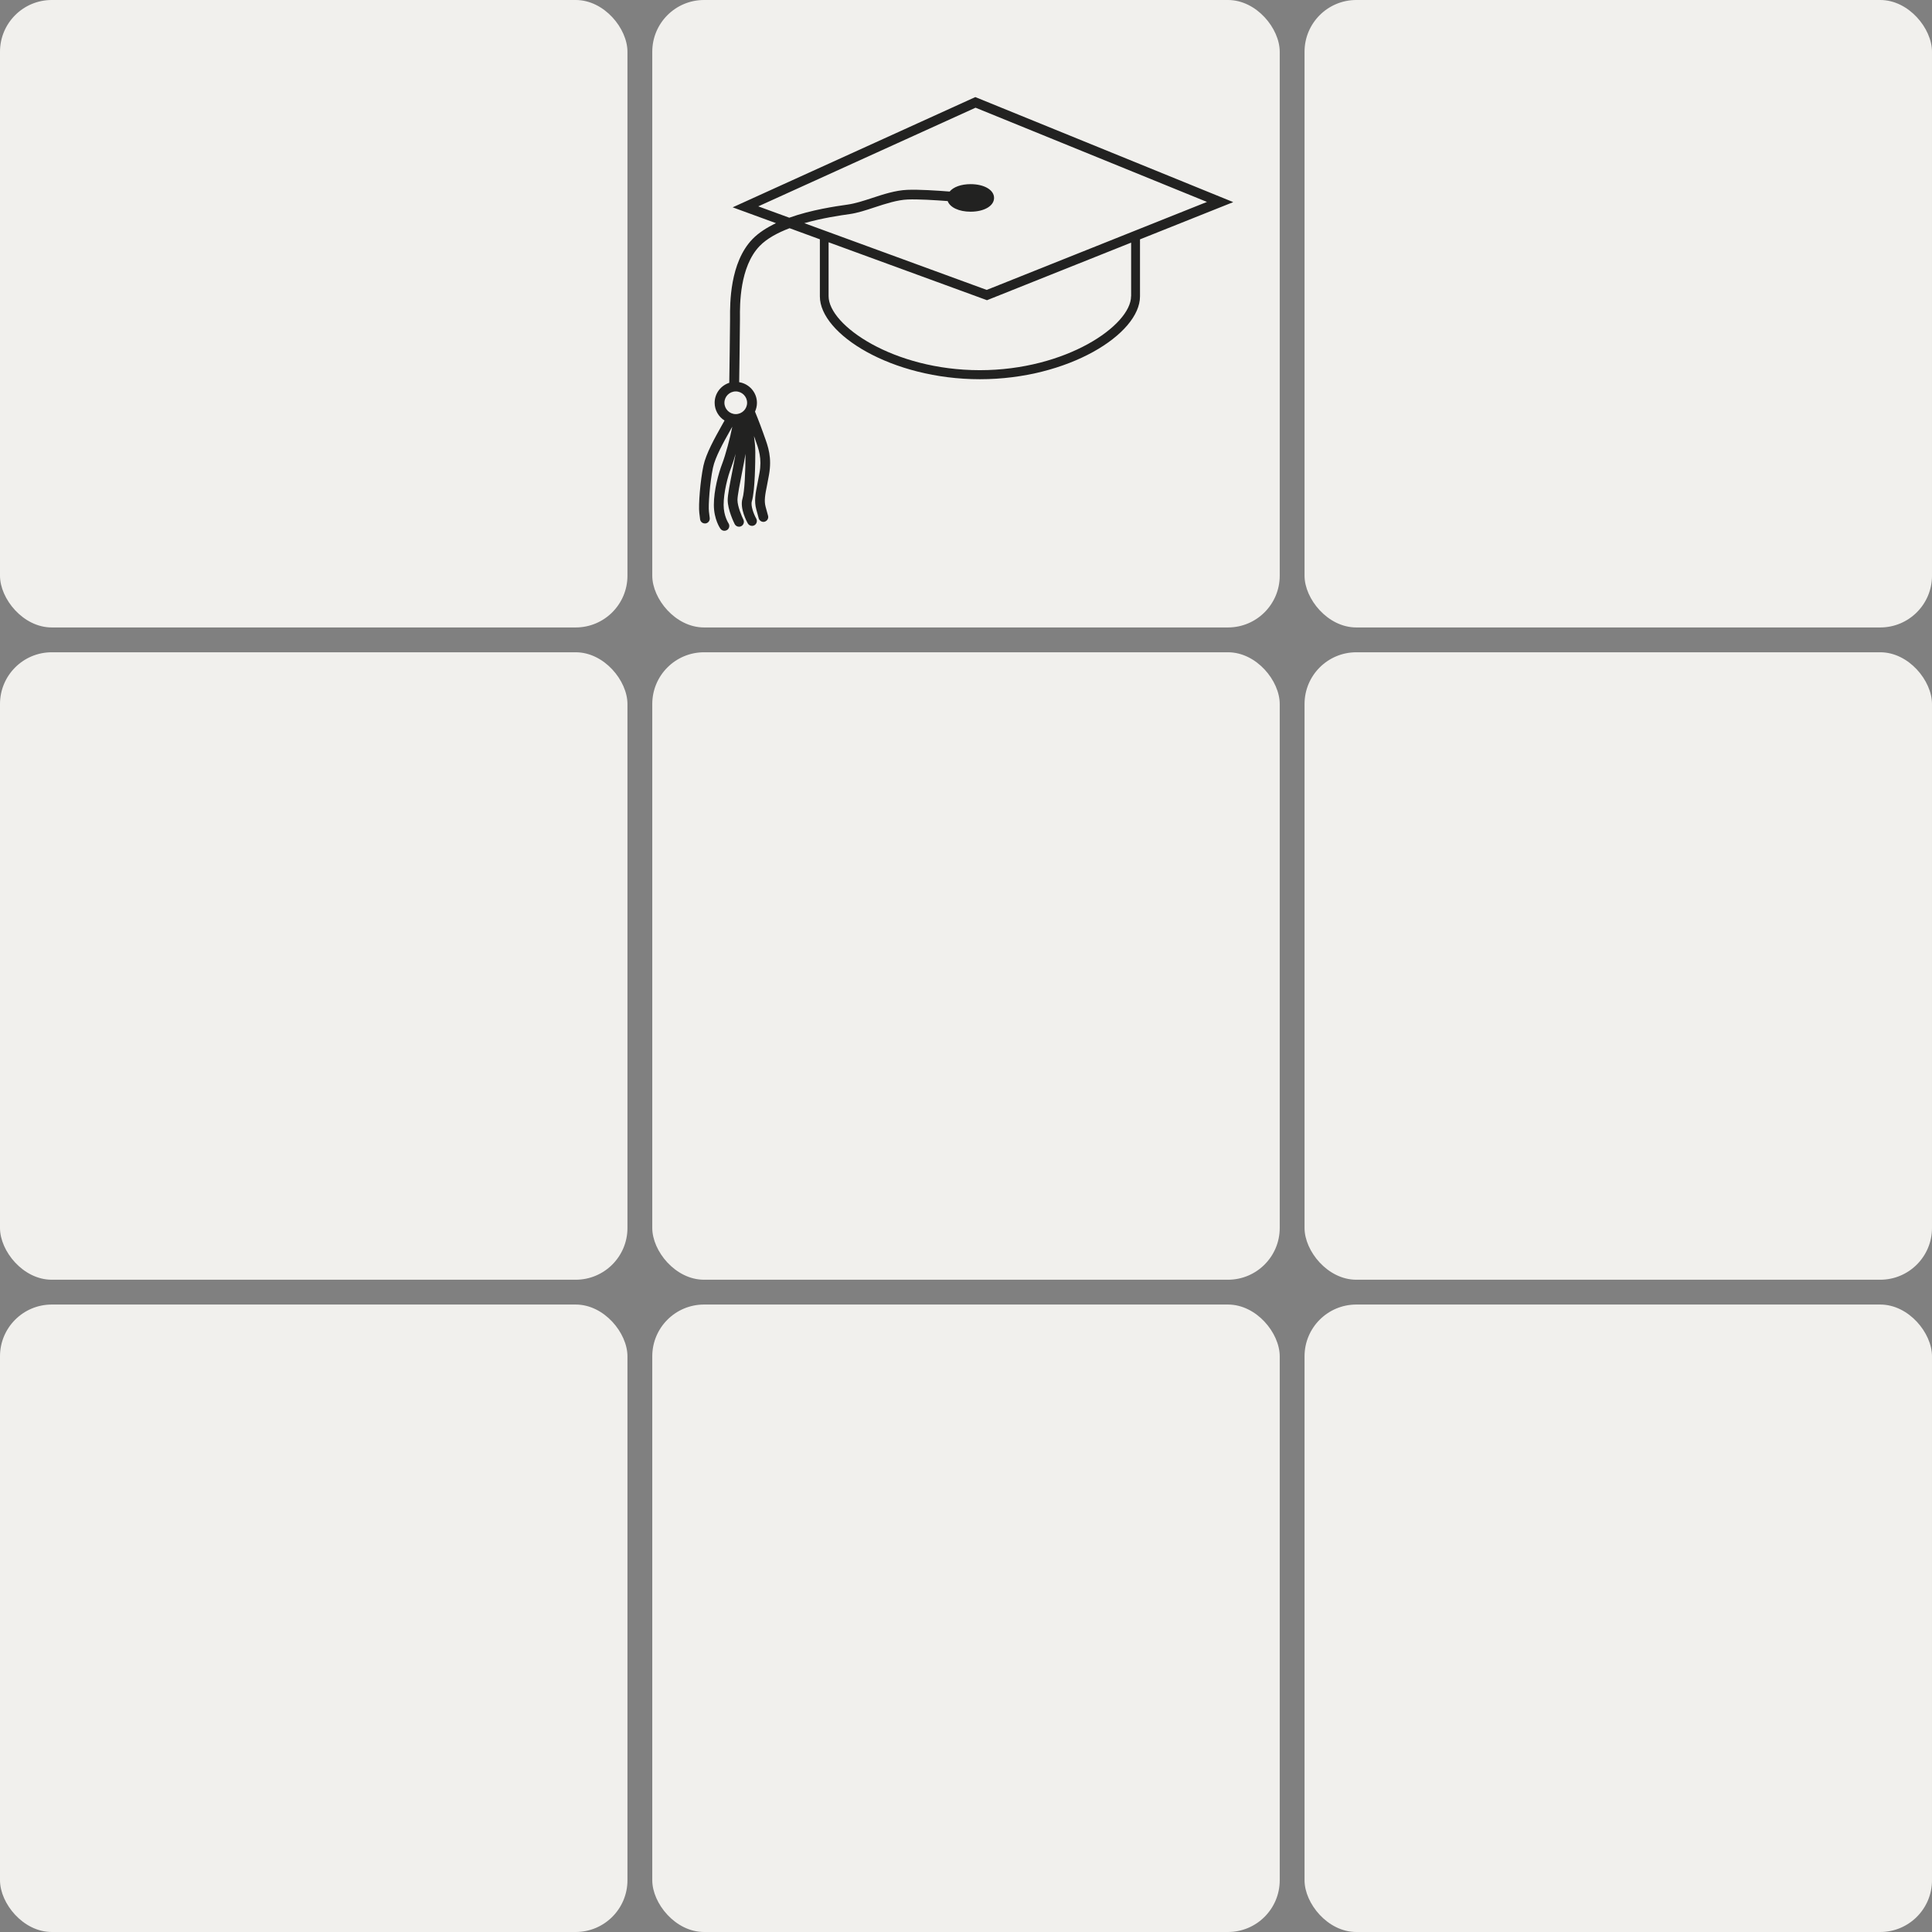
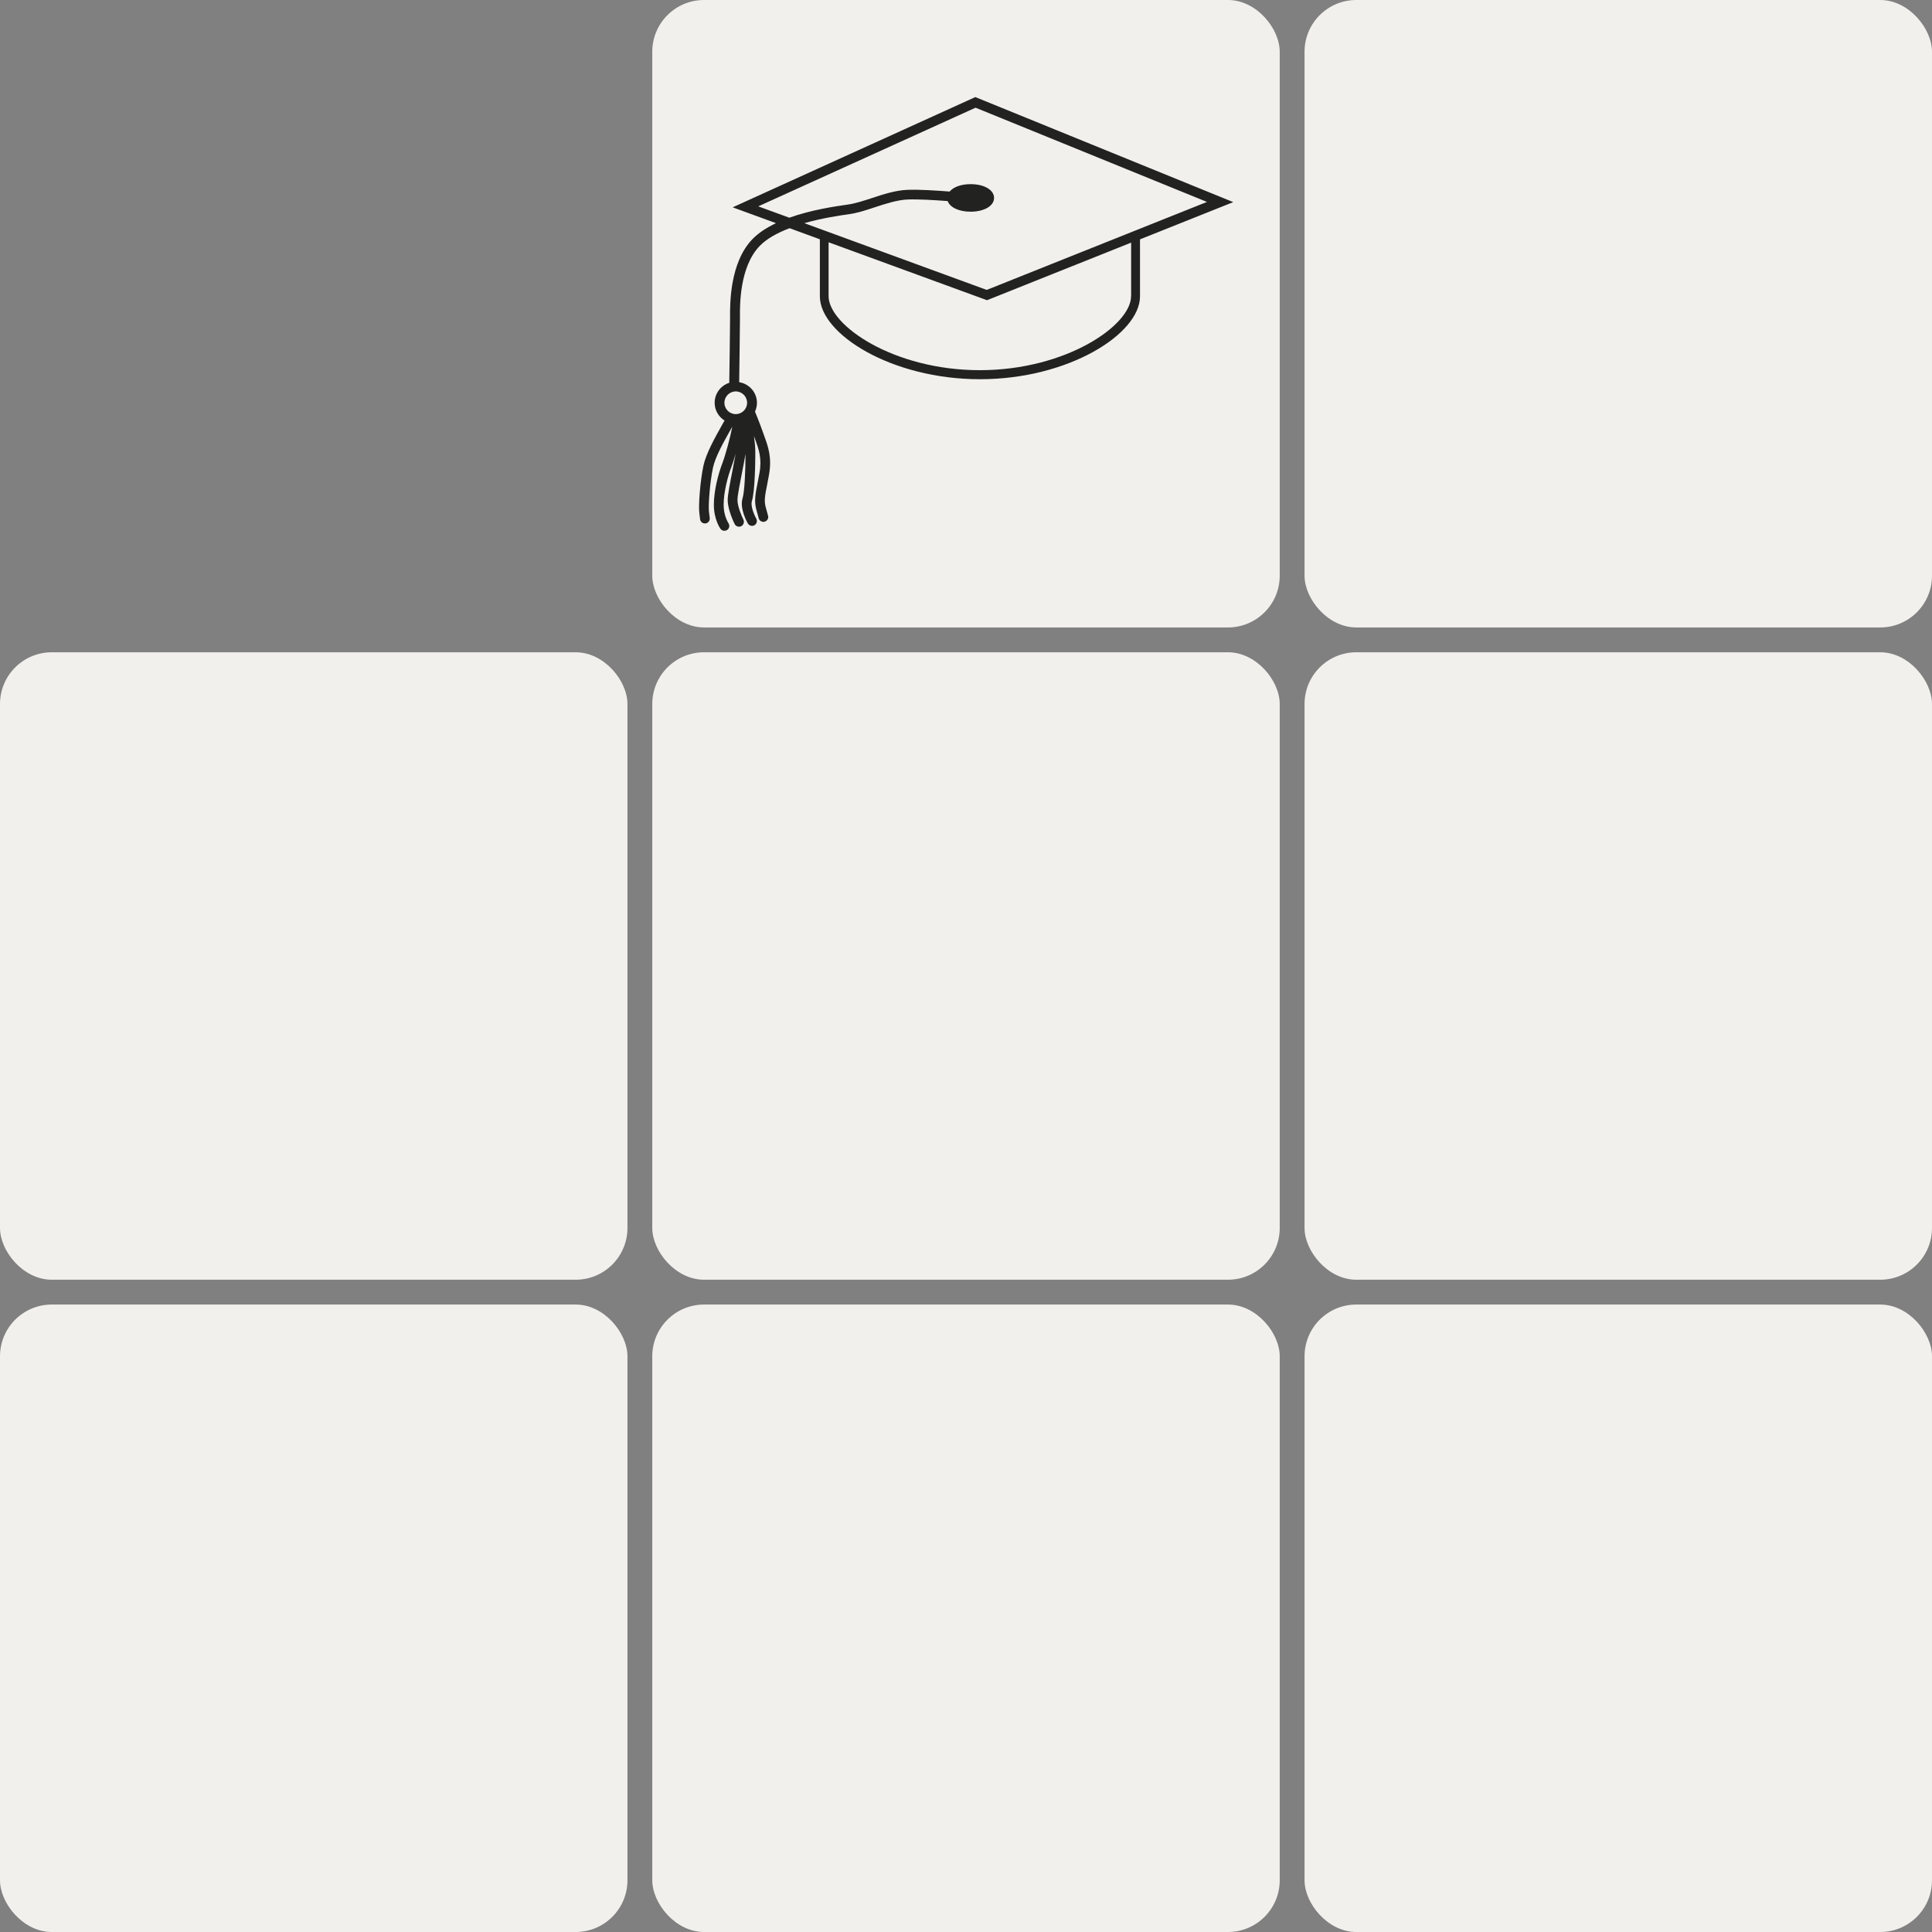
<svg xmlns="http://www.w3.org/2000/svg" id="Capa_1" data-name="Capa 1" viewBox="0 0 318.41 318.41">
  <rect x="0" y="0" width="318.41" height="318.41" fill="#808080" stroke="none" />
  <defs>
    <style>
      .cls-1 {
        fill: none;
      }

      .cls-2 {
        clip-path: url(#clippath);
      }

      .cls-3 {
        fill: #f1f0ed;
      }

      .cls-4 {
        fill: #222221;
      }

      .cls-5 {
        clip-path: url(#clippath-1);
      }
    </style>
    <clipPath id="clippath">
      <rect class="cls-1" width="318.41" height="318.41" />
    </clipPath>
    <clipPath id="clippath-1">
      <rect class="cls-1" width="318.41" height="318.41" />
    </clipPath>
  </defs>
  <g class="cls-2">
-     <rect class="cls-3" y="0" width="103.41" height="103.41" rx="8.53" ry="8.53" />
    <rect class="cls-3" x="107.5" y="0" width="103.41" height="103.41" rx="8.53" ry="8.53" />
    <rect class="cls-3" x="215" y="0" width="103.41" height="103.41" rx="8.53" ry="8.53" />
    <rect class="cls-3" y="107.5" width="103.41" height="103.41" rx="8.53" ry="8.53" />
    <rect class="cls-3" x="107.5" y="107.5" width="103.41" height="103.41" rx="8.53" ry="8.53" />
    <rect class="cls-3" x="215" y="107.5" width="103.41" height="103.41" rx="8.53" ry="8.53" />
    <rect class="cls-3" y="215" width="103.41" height="103.41" rx="8.53" ry="8.53" />
    <rect class="cls-3" x="107.5" y="215" width="103.41" height="103.41" rx="8.53" ry="8.53" />
    <rect class="cls-3" x="215" y="215" width="103.41" height="103.41" rx="8.53" ry="8.53" />
  </g>
  <g class="cls-5">
    <path class="cls-4" d="M203.2,33.29l-42.46-17.29-39.99,18.17,7.14,2.61c-1.49,.71-2.85,1.57-3.87,2.62-3.76,3.89-3.71,10.68-3.7,12.91v.32c0,1.58-.11,9.18-.13,10.46-1.39,.45-2.41,1.75-2.41,3.29,0,1.23,.65,2.31,1.63,2.93-.15,.28-.32,.58-.51,.91-1.07,1.91-2.54,4.53-2.97,6.54-.53,2.53-.83,6.5-.68,7.74l.13,1.07c.05,.41,.39,.7,.79,.7,.03,0,.07,0,.1,0,.44-.05,.75-.46,.7-.89l-.13-1.07c-.12-.97,.14-4.74,.66-7.21,.37-1.78,1.78-4.27,2.8-6.09,.14-.25,.26-.47,.39-.69-.34,1.78-1.12,4.68-1.65,6.06-.64,1.66-1.39,4.45-1.39,6.83s1.03,3.86,1.08,3.93c.16,.22,.4,.34,.66,.34,.16,0,.32-.05,.46-.14,.36-.25,.45-.75,.2-1.12,0-.01-.79-1.18-.79-3.01,0-2.02,.64-4.59,1.28-6.25,.21-.53,.45-1.31,.7-2.17-.14,.8-.33,1.8-.53,2.8-.4,2.03-.78,3.95-.78,4.82,0,1.61,1.03,3.73,1.15,3.96,.14,.28,.42,.44,.72,.44,.12,0,.24-.03,.36-.09,.39-.2,.55-.68,.36-1.07-.27-.55-.98-2.2-.98-3.25,0-.71,.4-2.73,.75-4.51,.23-1.15,.44-2.24,.58-3.1-.01,2.92-.16,6.26-.5,7.38-.49,1.61,.73,3.84,.87,4.09,.15,.26,.42,.41,.7,.41,.13,0,.27-.03,.39-.1,.38-.22,.52-.7,.31-1.09-.4-.71-.95-2.12-.73-2.85,.53-1.76,.57-6.65,.57-8.1,0-.91-.1-1.82-.22-2.67h0s.19,.53,.19,.53c.59,1.62,1.16,3.16,.71,5.6-.1,.57-.2,1.07-.29,1.52-.38,1.92-.6,3.08-.23,4.44l.4,1.47c.1,.35,.42,.59,.77,.59,.07,0,.14,0,.21-.03,.43-.12,.68-.56,.56-.98l-.4-1.47c-.27-1-.1-1.91,.26-3.71,.09-.46,.19-.97,.29-1.54,.52-2.88-.14-4.69-.78-6.44l-.18-.51c-.66-1.85-1.31-3.42-1.34-3.49,.2-.44,.32-.93,.32-1.44,0-1.73-1.28-3.15-2.93-3.41,.02-1.67,.13-8.8,.13-10.33v-.33c-.02-2.07-.06-8.36,3.25-11.79,1.2-1.24,2.98-2.19,4.93-2.93l4.99,1.83v9.41c0,6.18,11.77,13.65,26.38,13.65s26.38-7.47,26.38-13.65v-9.4l15.35-6.13Zm-80.07,33.09c0,1.03-.84,1.87-1.87,1.87s-1.87-.84-1.87-1.87,.84-1.87,1.87-1.87,1.87,.84,1.87,1.87m33.06-33.23c.38,1.03,1.84,1.74,3.77,1.74,2.24,0,3.87-.95,3.87-2.27s-1.63-2.27-3.87-2.27c-1.58,0-2.84,.48-3.45,1.22-2.18-.17-5.11-.36-6.99-.28-1.94,.08-3.94,.73-5.87,1.37-1.38,.45-2.69,.88-3.96,1.06-1.97,.28-5.94,.85-9.61,2.16l-5.11-1.87,35.81-16.26,38.14,15.53-36.3,14.5-30.06-11c3.01-.86,6-1.29,7.5-1.5,1.27-.18,2.64-.63,4.09-1.11,1.83-.6,3.72-1.22,5.44-1.29,1.73-.07,4.48,.1,6.61,.26m30.21,15.67c0,4.8-10.7,12.2-24.93,12.2s-24.92-7.4-24.92-12.2v-8.88l25.81,9.44,.29,.11,23.76-9.49v8.82Z" />
  </g>
</svg>